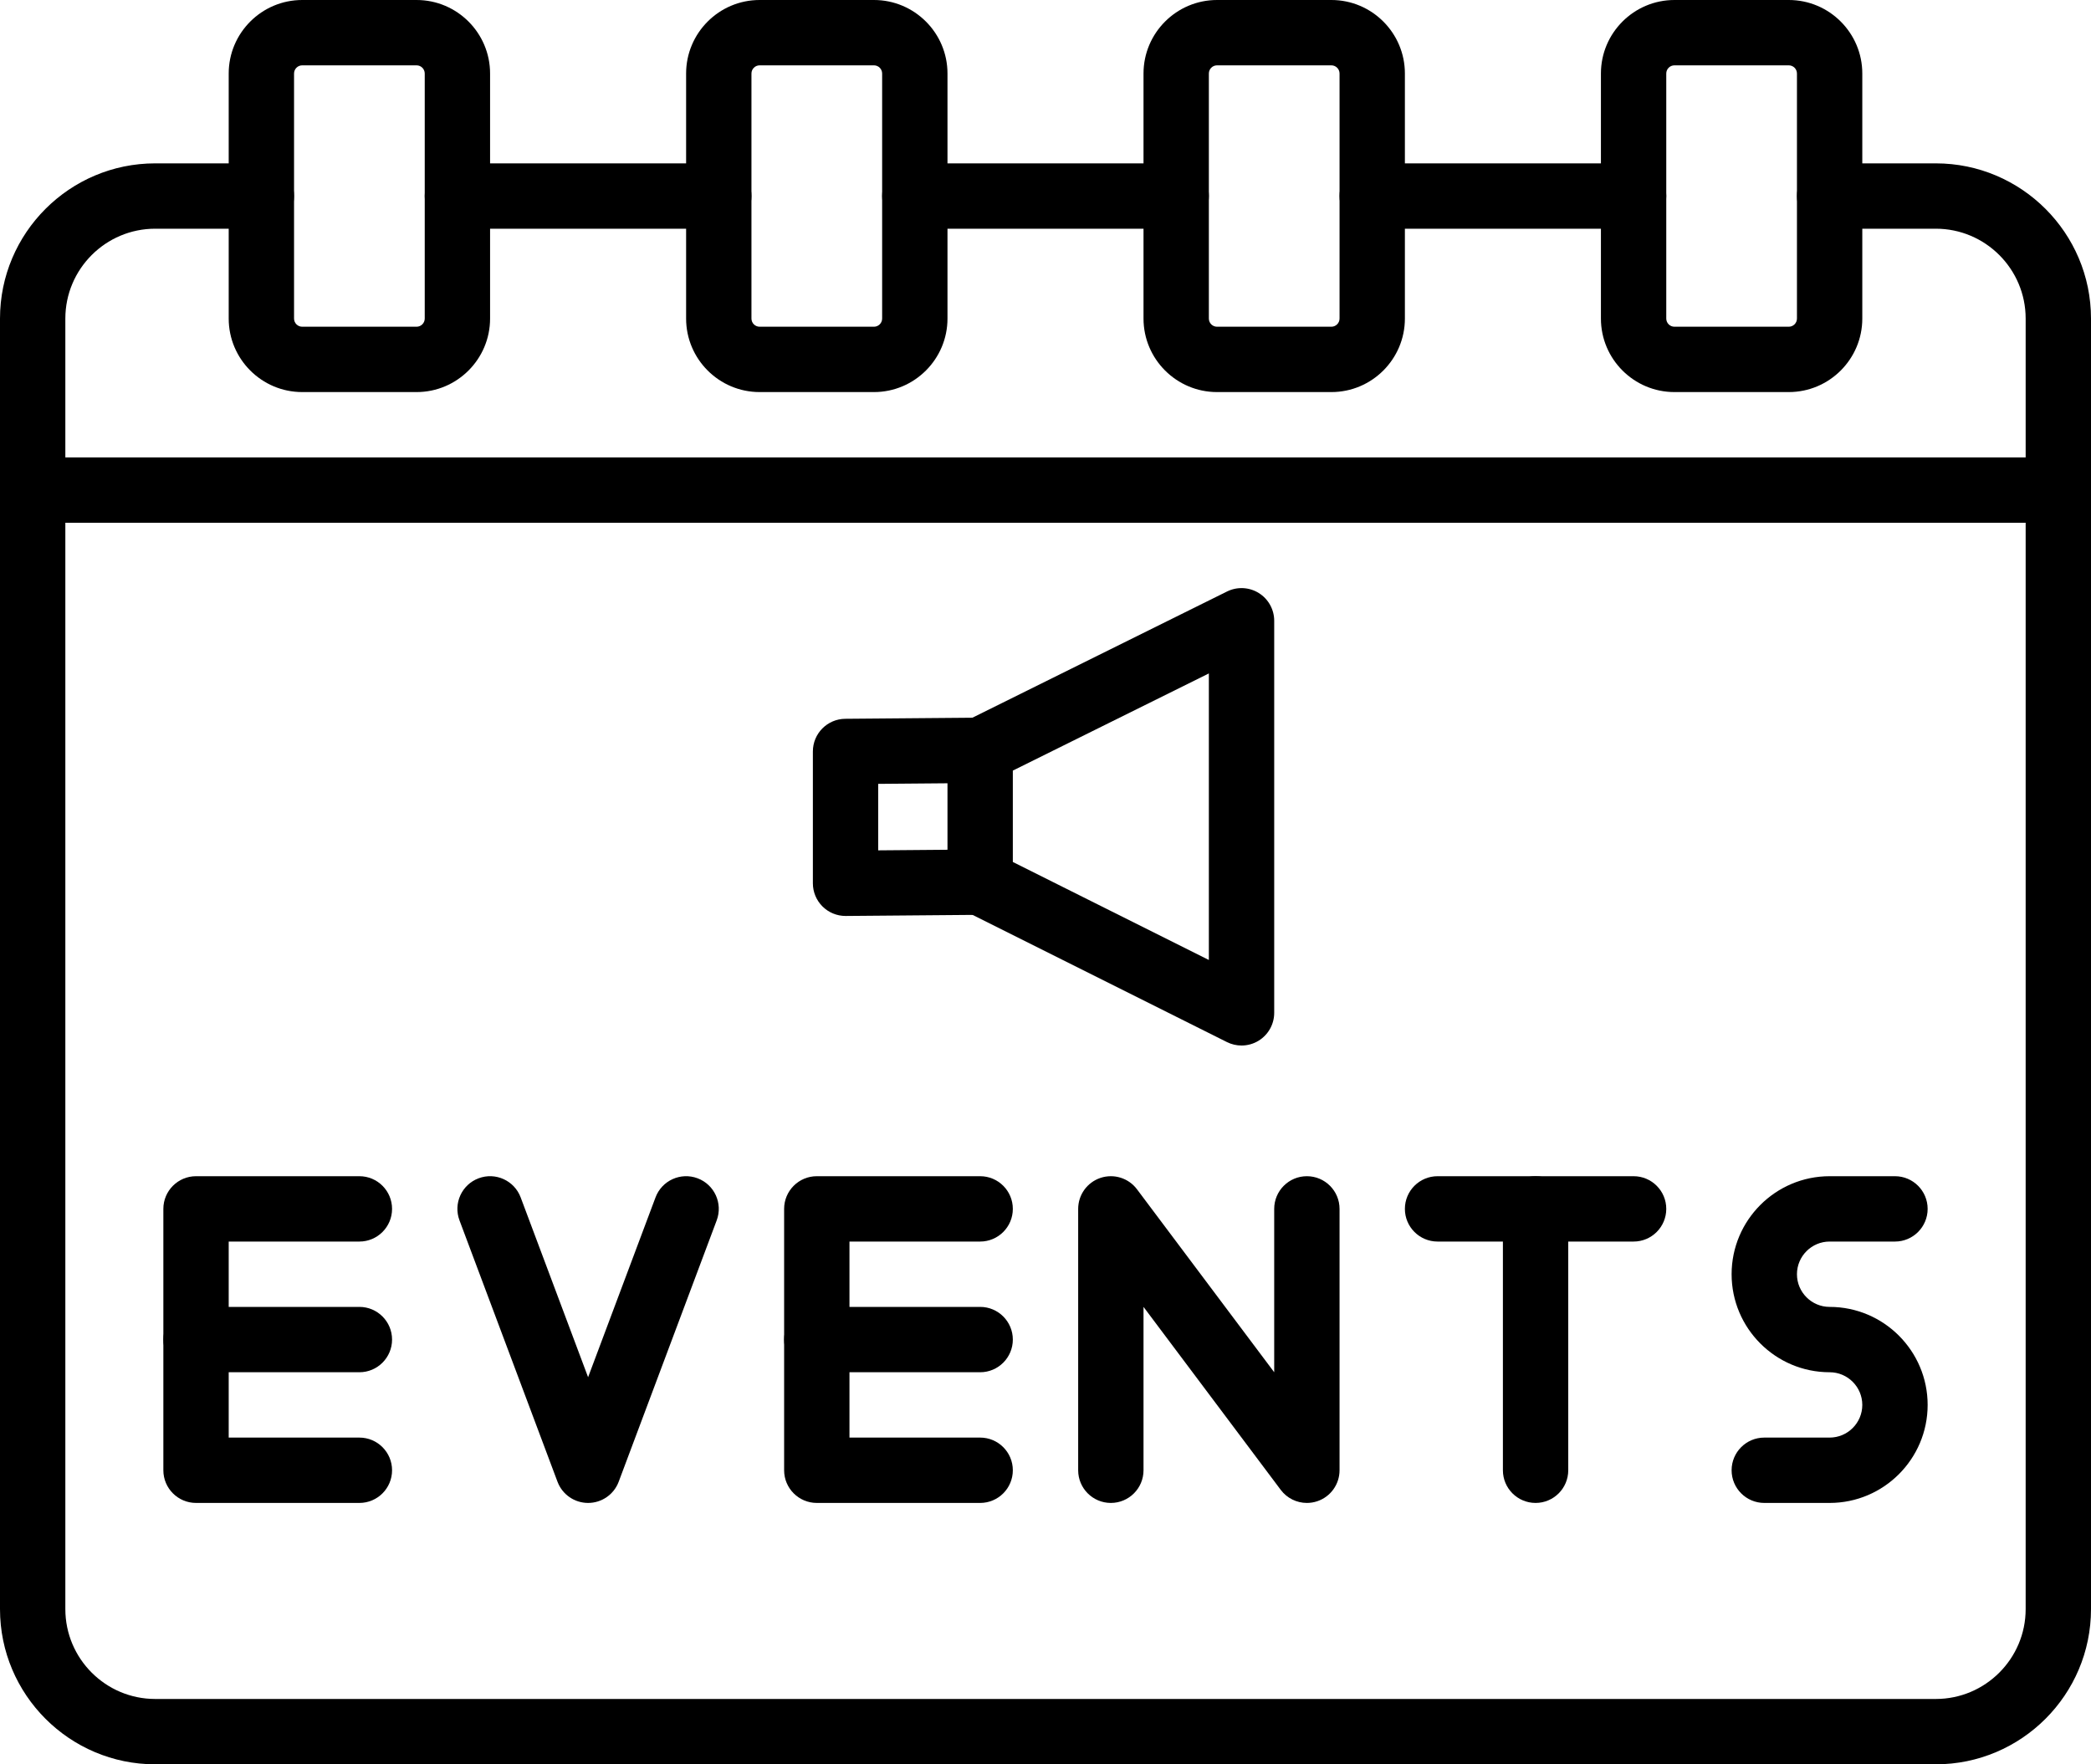
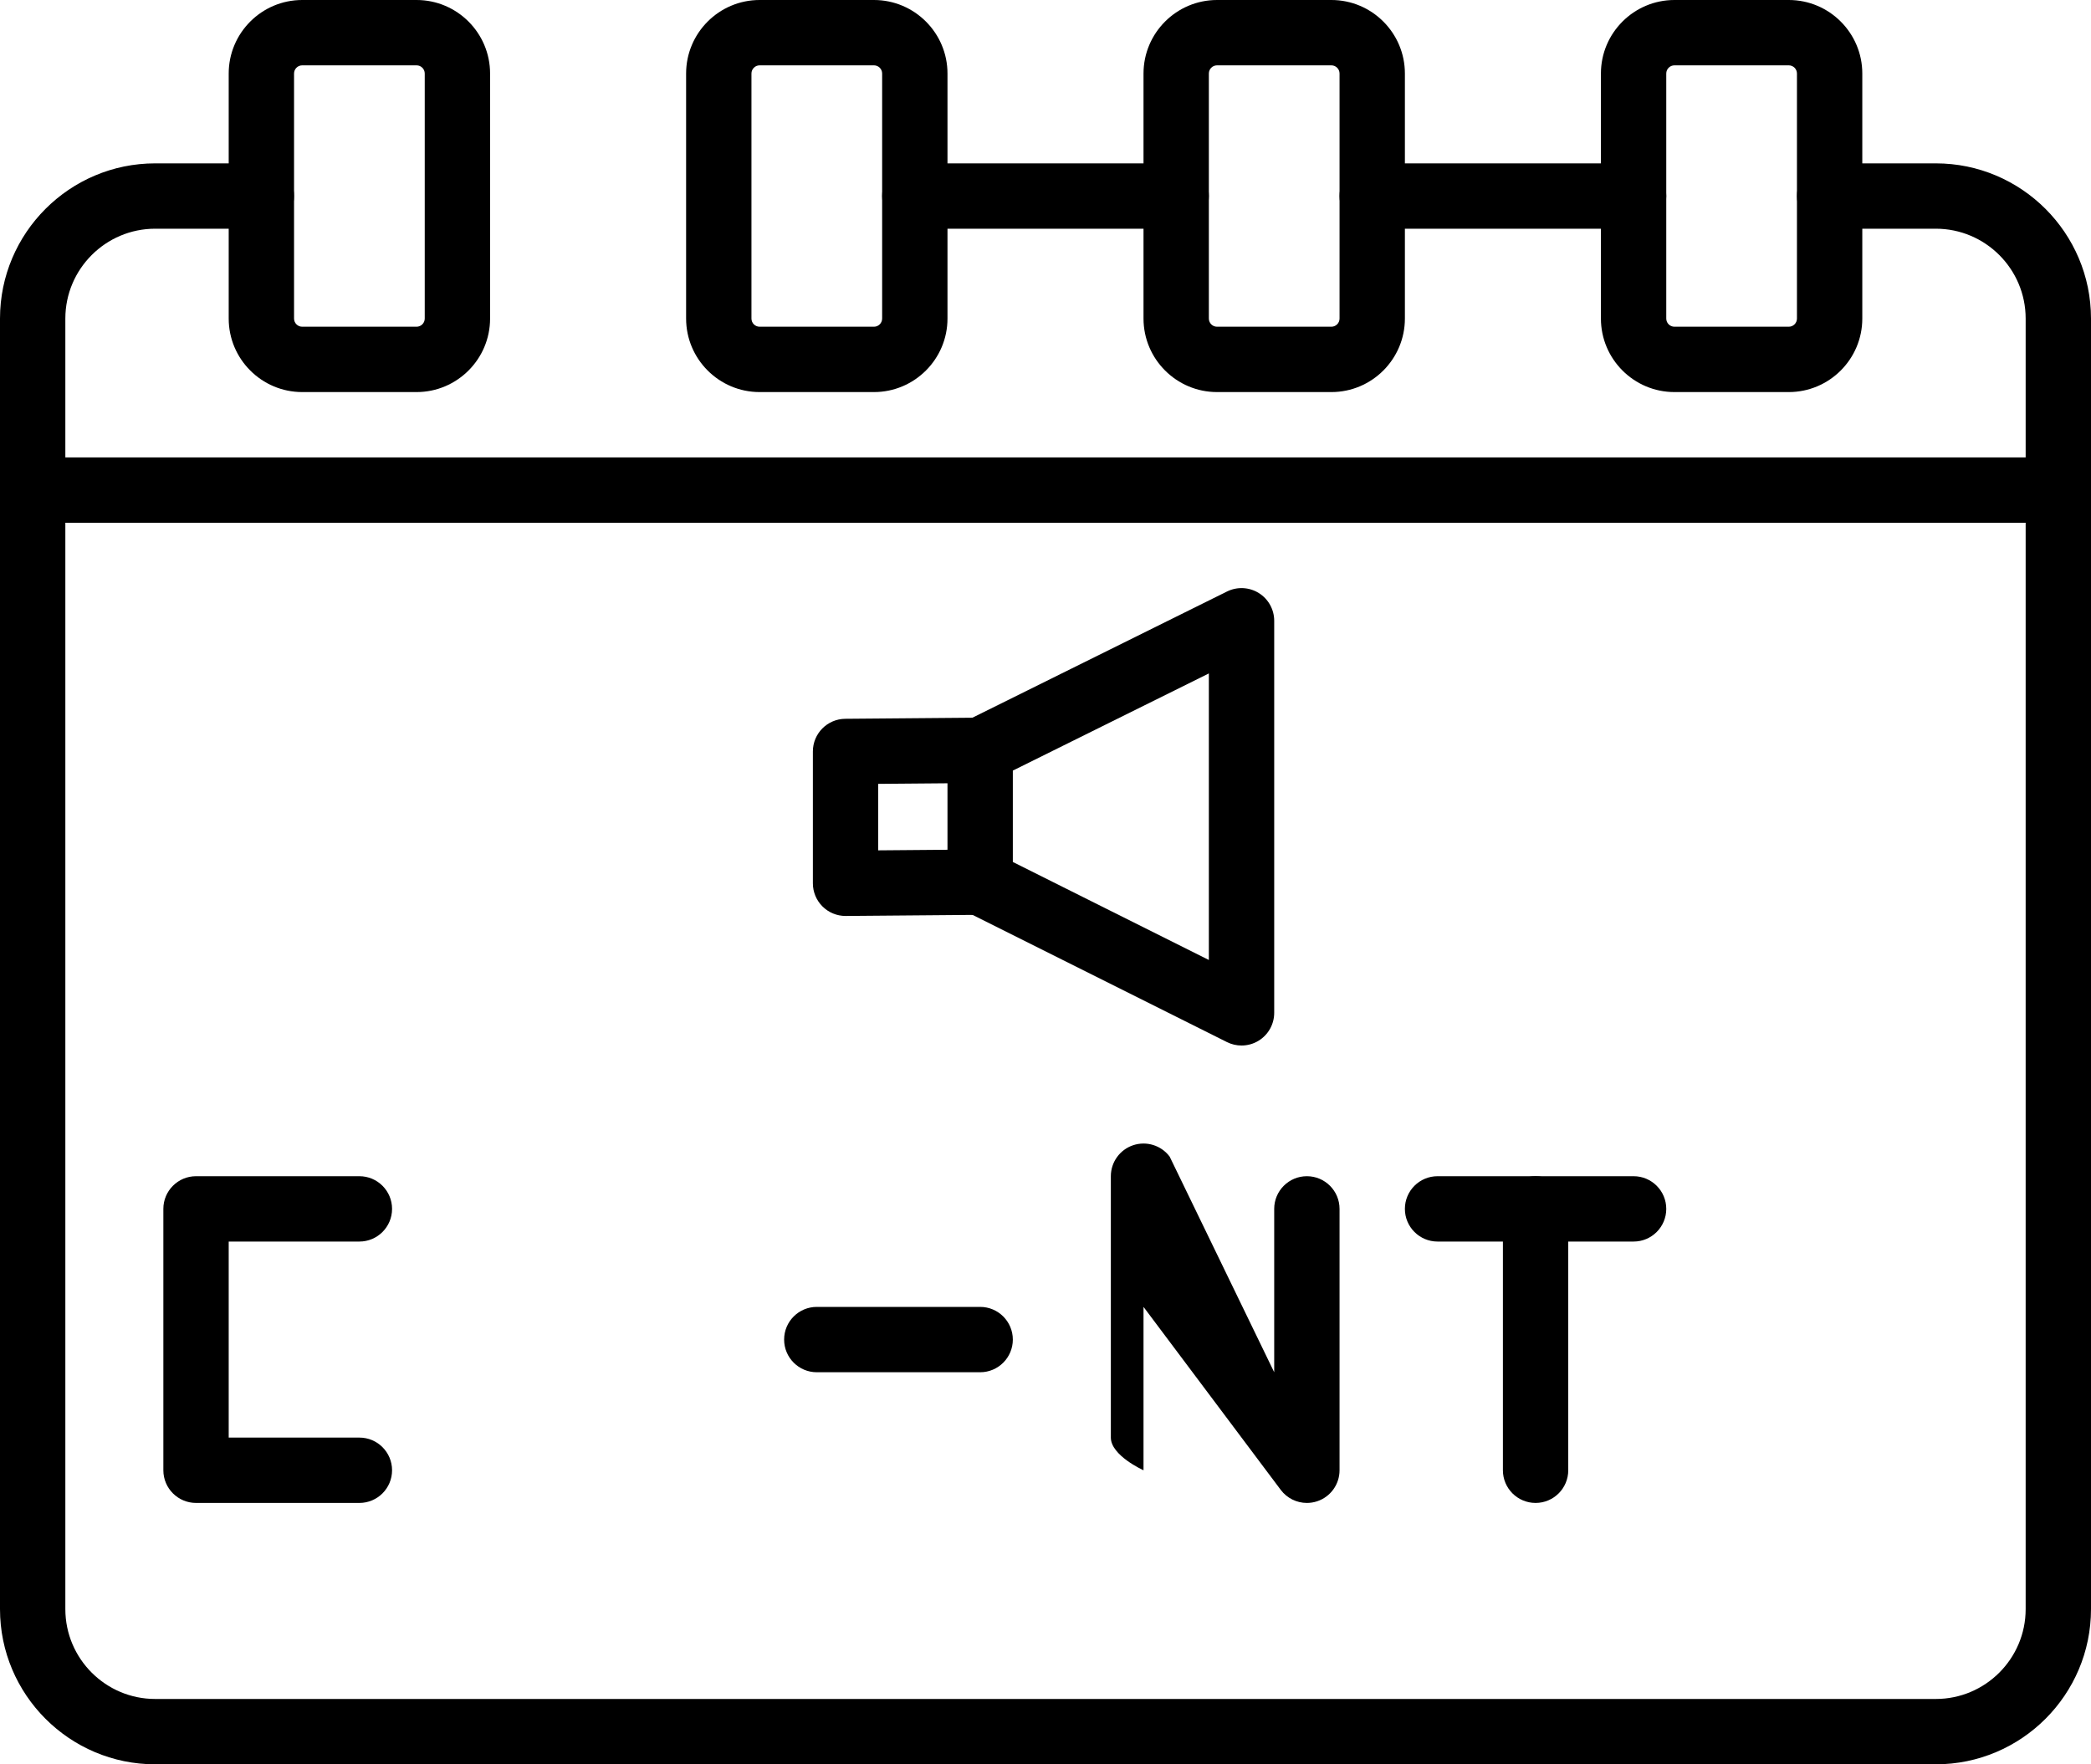
<svg xmlns="http://www.w3.org/2000/svg" height="432.0" preserveAspectRatio="xMidYMid meet" version="1.0" viewBox="19.0 59.0 512.0 432.0" width="512.0" zoomAndPan="magnify">
  <g>
    <g>
      <g>
        <g id="change1_13">
          <path d="M419,115h-64c-4.418,0-8-3.582-8-8s3.582-8,8-8h64c4.418,0,8,3.582,8,8S423.418,115,419,115z" />
        </g>
      </g>
      <g>
        <g id="change1_10">
-           <path d="M195,115h-64c-4.418,0-8-3.582-8-8s3.582-8,8-8h64c4.418,0,8,3.582,8,8S199.418,115,195,115z" />
-         </g>
+           </g>
      </g>
      <g>
        <g id="change1_9">
          <path d="M493,491H57c-20.953,0-38-17.047-38-38V137c0-20.953,17.047-38,38-38h26c4.418,0,8,3.582,8,8s-3.582,8-8,8H57 c-12.131,0-22,9.869-22,22v316c0,12.131,9.869,22,22,22h436c12.131,0,22-9.869,22-22V137c0-12.131-9.869-22-22-22h-26 c-4.418,0-8-3.582-8-8s3.582-8,8-8h26c20.953,0,38,17.047,38,38v316C531,473.953,513.953,491,493,491z" />
        </g>
      </g>
      <g>
        <g id="change1_11">
          <path d="M307,115h-64c-4.418,0-8-3.582-8-8s3.582-8,8-8h64c4.418,0,8,3.582,8,8S311.418,115,307,115z" />
        </g>
      </g>
      <g>
        <g id="change1_1">
          <path d="M523,187H27c-4.418,0-8-3.582-8-8s3.582-8,8-8h496c4.418,0,8,3.582,8,8S527.418,187,523,187z" />
        </g>
      </g>
      <g>
        <g id="change1_17">
          <path d="M121,155H93c-9.925,0-18-8.075-18-18V77c0-9.925,8.075-18,18-18h28c9.925,0,18,8.075,18,18v60 C139,146.925,130.925,155,121,155z M93,75c-1.103,0-2,0.897-2,2v60c0,1.103,0.897,2,2,2h28c1.103,0,2-0.897,2-2V77 c0-1.103-0.897-2-2-2H93z" />
        </g>
      </g>
      <g>
        <g id="change1_14">
          <path d="M233,155h-28c-9.925,0-18-8.075-18-18V77c0-9.925,8.075-18,18-18h28c9.925,0,18,8.075,18,18v60 C251,146.925,242.925,155,233,155z M205,75c-1.103,0-2,0.897-2,2v60c0,1.103,0.897,2,2,2h28c1.103,0,2-0.897,2-2V77 c0-1.103-0.897-2-2-2H205z" />
        </g>
      </g>
      <g>
        <g id="change1_4">
          <path d="M345,155h-28c-9.925,0-18-8.075-18-18V77c0-9.925,8.075-18,18-18h28c9.925,0,18,8.075,18,18v60 C363,146.925,354.925,155,345,155z M317,75c-1.103,0-2,0.897-2,2v60c0,1.103,0.897,2,2,2h28c1.103,0,2-0.897,2-2V77 c0-1.103-0.897-2-2-2H317z" />
        </g>
      </g>
      <g>
        <g id="change1_5">
          <path d="M457,155h-28c-9.925,0-18-8.075-18-18V77c0-9.925,8.075-18,18-18h28c9.925,0,18,8.075,18,18v60 C475,146.925,466.925,155,457,155z M429,75c-1.103,0-2,0.897-2,2v60c0,1.103,0.897,2,2,2h28c1.103,0,2-0.897,2-2V77 c0-1.103-0.897-2-2-2H429z" />
        </g>
      </g>
      <g>
        <g>
          <g id="change1_2">
            <path d="M323,315c-1.223,0-2.448-0.28-3.578-0.845l-64-32C252.712,280.8,251,278.03,251,275v-32.278 c0-3.04,1.723-5.818,4.447-7.168l64-31.722c2.479-1.229,5.419-1.089,7.771,0.37c2.352,1.459,3.782,4.03,3.782,6.798v96 c0,2.772-1.436,5.348-3.794,6.806C325.921,314.6,324.462,315,323,315z M267,270.056l48,24v-70.162l-48,23.791V270.056z" />
          </g>
        </g>
        <g>
          <g id="change1_6">
            <path d="M226.039,283.278c-2.109,0-4.134-0.833-5.633-2.319c-1.515-1.502-2.367-3.547-2.367-5.681V243 c0-4.392,3.541-7.962,7.933-8l32.961-0.278c4.438-0.061,8.03,3.514,8.067,7.932c0.038,4.418-3.514,8.03-7.932,8.067 l-25.028,0.211v16.278l24.894-0.21c4.438-0.064,8.03,3.514,8.067,7.932c0.038,4.418-3.514,8.03-7.932,8.067l-32.961,0.278 C226.084,283.278,226.062,283.278,226.039,283.278z" />
          </g>
        </g>
      </g>
      <g>
        <g>
          <g id="change1_18">
            <path d="M107,427H67c-4.418,0-8-3.582-8-8v-64c0-4.418,3.582-8,8-8h40c4.418,0,8,3.582,8,8s-3.582,8-8,8H75v48h32 c4.418,0,8,3.582,8,8S111.418,427,107,427z" />
          </g>
        </g>
        <g>
          <g id="change1_7">
-             <path d="M107,395H67c-4.418,0-8-3.582-8-8s3.582-8,8-8h40c4.418,0,8,3.582,8,8S111.418,395,107,395z" />
-           </g>
+             </g>
        </g>
        <g>
          <g id="change1_20">
-             <path d="M259,427h-40c-4.418,0-8-3.582-8-8v-64c0-4.418,3.582-8,8-8h40c4.418,0,8,3.582,8,8s-3.582,8-8,8h-32v48h32 c4.418,0,8,3.582,8,8S263.418,427,259,427z" />
-           </g>
+             </g>
        </g>
        <g>
          <g id="change1_12">
            <path d="M259,395h-40c-4.418,0-8-3.582-8-8s3.582-8,8-8h40c4.418,0,8,3.582,8,8S263.418,395,259,395z" />
          </g>
        </g>
        <g>
          <g>
            <g id="change1_3">
-               <path d="M163,427c-3.335,0-6.32-2.068-7.491-5.191l-24-64c-1.551-4.137,0.545-8.748,4.682-10.299 c4.14-1.556,8.749,0.545,10.3,4.682L163,396.216l16.509-44.024c1.552-4.138,6.161-6.237,10.3-4.682 c4.137,1.551,6.233,6.162,4.682,10.299l-24,64C169.32,424.932,166.335,427,163,427z" />
-             </g>
+               </g>
          </g>
        </g>
        <g>
          <g id="change1_15">
-             <path d="M339.001,427.001c-2.471,0-4.861-1.147-6.401-3.201L299,379v40c0,4.418-3.582,8-8,8s-8-3.582-8-8v-64 c0-3.443,2.203-6.501,5.47-7.59c3.27-1.085,6.865,0.035,8.931,2.79L331,395v-40c0-4.418,3.582-8,8-8s8,3.582,8,8v64 c0,3.443-2.203,6.501-5.47,7.59C340.698,426.866,339.845,427.001,339.001,427.001z" />
+             <path d="M339.001,427.001c-2.471,0-4.861-1.147-6.401-3.201L299,379v40s-8-3.582-8-8v-64 c0-3.443,2.203-6.501,5.47-7.59c3.27-1.085,6.865,0.035,8.931,2.79L331,395v-40c0-4.418,3.582-8,8-8s8,3.582,8,8v64 c0,3.443-2.203,6.501-5.47,7.59C340.698,426.866,339.845,427.001,339.001,427.001z" />
          </g>
        </g>
        <g>
          <g id="change1_19">
            <path d="M419,363h-48c-4.418,0-8-3.582-8-8s3.582-8,8-8h48c4.418,0,8,3.582,8,8S423.418,363,419,363z" />
          </g>
        </g>
        <g>
          <g id="change1_8">
            <path d="M395,427c-4.418,0-8-3.582-8-8v-64c0-4.418,3.582-8,8-8s8,3.582,8,8v64C403,423.418,399.418,427,395,427z" />
          </g>
        </g>
        <g>
          <g id="change1_16">
-             <path d="M467,427h-16c-4.418,0-8-3.582-8-8s3.582-8,8-8h16c4.411,0,8-3.589,8-8s-3.589-8-8-8c-13.233,0-24-10.767-24-24 s10.767-24,24-24h16c4.418,0,8,3.582,8,8s-3.582,8-8,8h-16c-4.411,0-8,3.589-8,8s3.589,8,8,8c13.233,0,24,10.767,24,24 S480.233,427,467,427z" />
-           </g>
+             </g>
        </g>
      </g>
    </g>
  </g>
</svg>